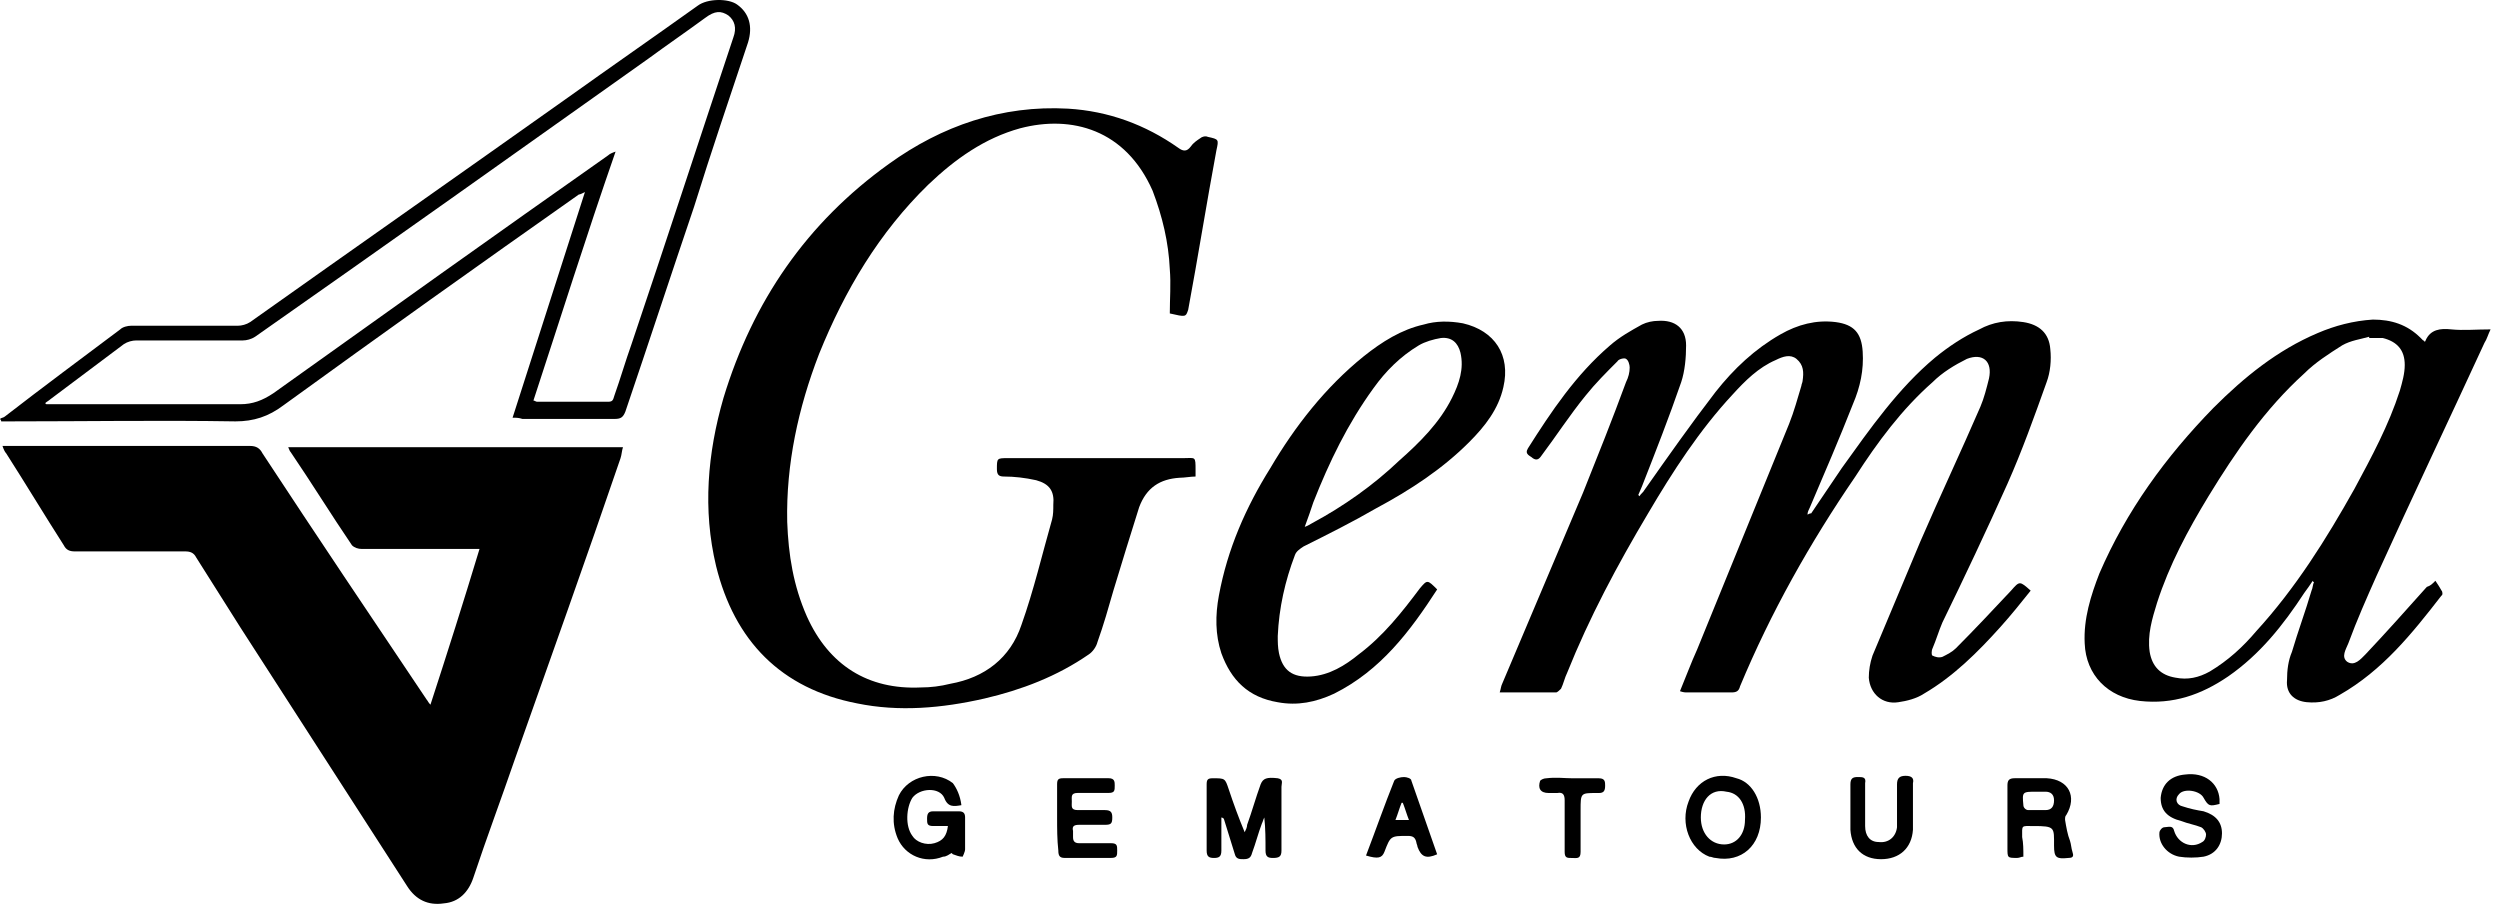
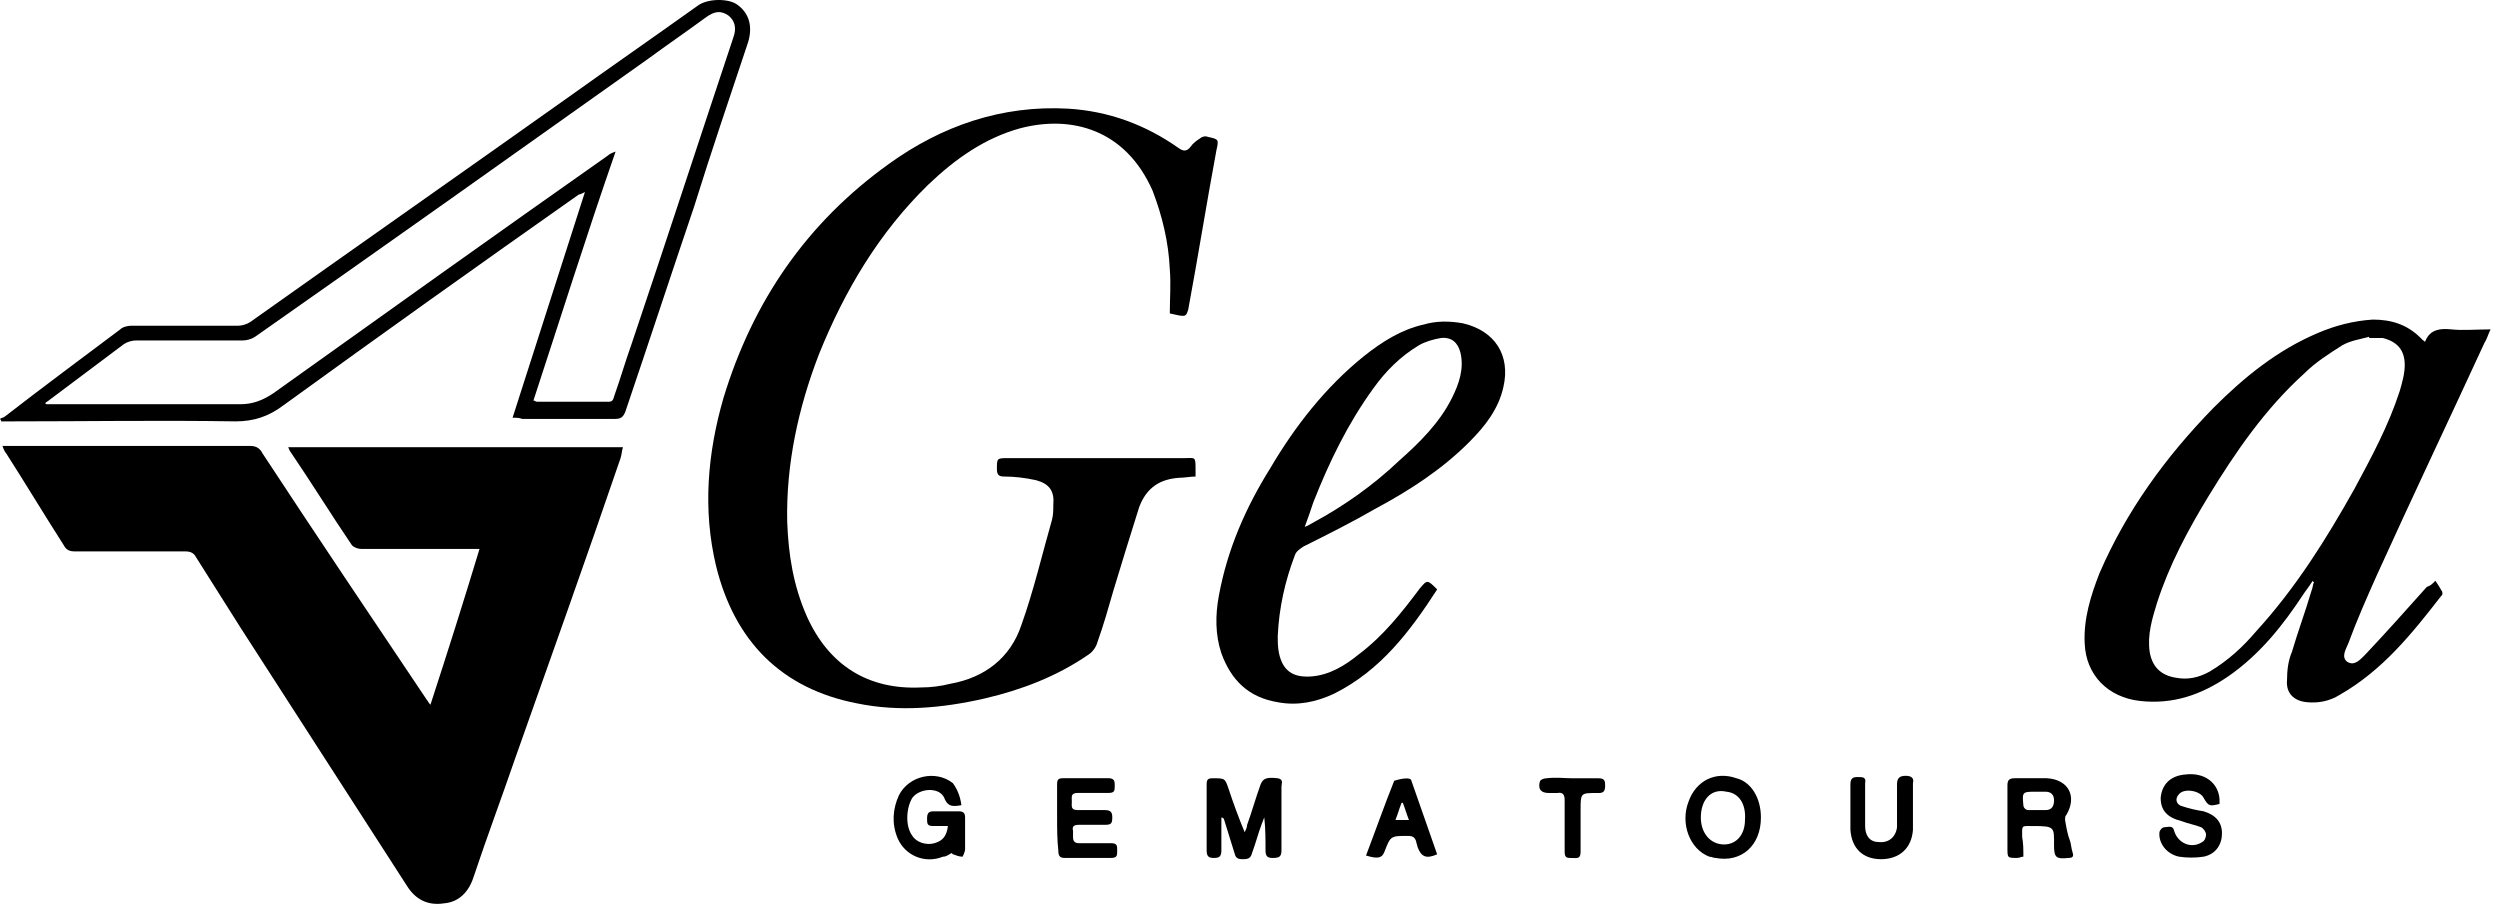
<svg xmlns="http://www.w3.org/2000/svg" width="251" height="91" viewBox="0 0 251 91" fill="none">
  <path d="M48.143 55.115C47.773 55.115 47.404 55.115 47.158 55.115C43.587 55.115 39.894 55.115 36.323 55.115C35.954 55.115 35.584 54.992 35.338 54.746C33.245 51.668 31.275 48.467 29.182 45.389C29.059 45.266 29.059 45.143 28.936 44.897C40.14 44.897 51.343 44.897 62.547 44.897C62.424 45.266 62.424 45.635 62.301 46.005C58.854 56.1 55.283 66.073 51.713 76.168C50.358 80.108 48.881 84.048 47.527 88.111C47.035 89.588 46.049 90.573 44.572 90.696C42.971 90.942 41.74 90.327 40.879 88.972C35.338 80.354 29.675 71.613 24.135 62.995C22.657 60.656 21.18 58.316 19.703 55.977C19.456 55.485 19.087 55.361 18.595 55.361C14.901 55.361 11.208 55.361 7.514 55.361C7.022 55.361 6.652 55.238 6.406 54.746C4.436 51.668 2.589 48.59 0.619 45.512C0.496 45.389 0.373 45.143 0.25 44.773C0.619 44.773 0.866 44.773 1.112 44.773C9.114 44.773 17.117 44.773 25.119 44.773C25.735 44.773 26.104 45.02 26.351 45.512C31.768 53.761 37.308 62.01 42.849 70.259C42.972 70.382 42.972 70.505 43.218 70.751C44.941 65.457 46.542 60.409 48.143 55.115Z" fill="black" />
-   <path d="M181.842 51.544C182.827 50.067 183.935 48.466 184.92 46.989C187.751 43.049 190.583 38.986 194.277 35.908C195.631 34.8 197.108 33.815 198.709 33.077C200.063 32.338 201.541 32.092 203.141 32.338C204.742 32.584 205.726 33.446 205.85 35.046C205.973 36.154 205.85 37.386 205.48 38.37C204.249 41.818 203.018 45.265 201.54 48.589C199.448 53.268 197.231 57.946 195.015 62.501C194.646 63.363 194.4 64.225 194.031 65.087C193.907 65.333 193.907 65.826 194.031 65.826C194.277 65.949 194.646 66.072 195.015 65.949C195.508 65.702 196 65.456 196.37 65.087C198.216 63.24 200.063 61.27 201.91 59.3C202.772 58.315 202.772 58.315 203.88 59.3C202.895 60.532 201.91 61.763 200.802 62.994C198.586 65.456 196.123 67.918 193.168 69.642C192.43 70.135 191.445 70.381 190.583 70.504C188.983 70.75 187.751 69.642 187.628 68.042C187.628 67.303 187.751 66.564 187.998 65.826C189.598 62.009 191.199 58.192 192.799 54.376C194.769 49.82 196.862 45.388 198.832 40.833C199.201 39.971 199.448 38.986 199.694 38.001C200.063 36.278 199.078 35.416 197.478 36.031C196.246 36.647 195.015 37.386 194.031 38.37C190.953 41.079 188.49 44.403 186.274 47.85C181.719 54.499 177.779 61.517 174.701 68.903C174.578 69.396 174.332 69.519 173.839 69.519C172.362 69.519 170.885 69.519 169.407 69.519C169.161 69.519 169.038 69.519 168.668 69.396C169.284 67.918 169.776 66.564 170.392 65.21C173.47 57.7 176.548 50.067 179.626 42.556C180.118 41.325 180.487 39.971 180.857 38.74C180.857 38.617 180.98 38.37 180.98 38.247C181.103 37.386 181.103 36.647 180.364 36.031C179.749 35.539 179.01 35.785 178.272 36.154C176.548 36.893 175.194 38.247 173.962 39.602C170.638 43.172 167.93 47.358 165.467 51.544C162.389 56.715 159.558 62.009 157.342 67.549C157.095 68.042 156.972 68.657 156.726 69.15C156.603 69.273 156.357 69.519 156.233 69.519C154.387 69.519 152.54 69.519 150.57 69.519C150.693 69.15 150.693 68.903 150.816 68.657C153.525 62.255 156.234 55.853 158.942 49.451C160.42 45.758 161.897 42.064 163.251 38.37C163.498 37.878 163.62 37.386 163.62 36.893C163.62 36.647 163.498 36.154 163.251 36.031C163.128 35.908 162.512 36.031 162.389 36.278C161.281 37.386 160.173 38.494 159.188 39.725C157.588 41.695 156.234 43.788 154.756 45.758C154.51 46.127 154.264 46.25 153.894 46.004C153.648 45.758 153.033 45.634 153.402 45.019C155.741 41.325 158.204 37.632 161.651 34.677C162.636 33.815 163.744 33.2 164.852 32.584C165.344 32.338 165.96 32.215 166.452 32.215C168.176 32.092 169.284 32.953 169.284 34.677C169.284 35.908 169.161 37.263 168.792 38.37C167.56 41.941 166.206 45.388 164.852 48.835C164.729 49.082 164.606 49.451 164.483 49.697L164.605 49.82C164.729 49.574 164.975 49.451 165.098 49.205C167.437 45.881 169.776 42.556 172.239 39.355C174.085 37.016 176.178 35.046 178.764 33.569C180.488 32.584 182.334 32.092 184.304 32.338C186.151 32.584 186.89 33.446 187.013 35.293C187.136 37.139 186.767 38.863 186.028 40.587C184.674 44.034 183.196 47.481 181.719 50.928C181.596 51.175 181.472 51.421 181.472 51.667C181.719 51.544 181.719 51.544 181.842 51.544Z" fill="black" />
  <path d="M117.448 31.47C117.448 29.992 117.572 28.515 117.448 27.037C117.325 24.329 116.71 21.743 115.725 19.158C113.016 13.002 107.599 11.525 102.428 12.879C98.858 13.864 95.903 15.957 93.195 18.542C88.27 23.344 84.823 29.13 82.237 35.532C80.144 40.95 78.913 46.613 79.036 52.399C79.159 55.724 79.652 58.801 81.006 61.879C83.222 66.804 87.162 69.266 92.456 69.02C93.441 69.02 94.426 68.897 95.411 68.651C98.858 68.035 101.444 66.065 102.552 62.741C103.783 59.294 104.645 55.6 105.629 52.153C105.753 51.661 105.752 51.168 105.752 50.676C105.876 49.321 105.383 48.583 104.029 48.213C102.921 47.967 101.813 47.844 100.828 47.844C100.335 47.844 100.089 47.721 100.089 47.105C100.089 45.997 100.089 45.997 101.197 45.997C107.107 45.997 112.893 45.997 118.803 45.997C120.034 45.997 120.034 45.751 120.034 47.228C120.034 47.352 120.034 47.598 120.034 47.844C119.542 47.844 118.926 47.967 118.433 47.967C116.464 48.09 115.109 48.952 114.371 50.922C113.509 53.63 112.647 56.462 111.785 59.294C111.293 61.017 110.8 62.741 110.185 64.465C110.062 64.957 109.692 65.45 109.323 65.696C106.122 67.912 102.552 69.266 98.858 70.128C94.549 71.113 90.24 71.483 86.054 70.621C78.421 69.143 73.742 64.342 71.895 56.832C70.541 51.168 71.034 45.505 72.634 39.965C75.589 30.238 81.006 22.359 89.255 16.449C94.549 12.633 100.582 10.54 107.23 10.909C111.293 11.155 114.986 12.51 118.311 14.849C118.803 15.218 119.172 15.218 119.542 14.726C119.788 14.356 120.157 14.11 120.526 13.864C120.65 13.741 121.019 13.618 121.265 13.741C122.373 13.987 122.373 13.987 122.127 15.095C121.142 20.389 120.28 25.806 119.295 31.1C119.049 31.839 119.049 31.839 117.448 31.47Z" fill="black" />
  <path d="M244.514 58.31C244.76 58.679 245.006 59.048 245.13 59.295C245.253 59.418 245.253 59.787 245.13 59.787C242.175 63.604 239.22 67.297 234.911 69.76C233.926 70.375 232.818 70.621 231.587 70.498C230.356 70.375 229.494 69.636 229.617 68.282C229.617 67.297 229.74 66.312 230.109 65.451C230.725 63.358 231.464 61.388 232.079 59.295C232.202 59.048 232.202 58.679 232.325 58.433C232.325 58.433 232.202 58.433 232.202 58.31C231.956 58.679 231.71 59.048 231.34 59.541C229.247 62.742 226.908 65.697 223.707 67.913C220.999 69.76 218.167 70.745 214.843 70.375C211.642 70.006 209.426 67.79 209.303 64.589C209.179 62.126 209.918 59.787 210.78 57.571C213.488 51.292 217.428 45.875 222.23 40.95C225.308 37.872 228.632 35.164 232.695 33.44C234.418 32.702 236.265 32.209 238.235 32.086C240.082 32.086 241.682 32.578 243.036 33.933C243.159 34.056 243.16 34.056 243.283 34.179C243.283 34.179 243.406 34.179 243.406 34.302C243.406 34.302 243.529 34.302 243.529 34.179C244.021 33.071 245.006 32.948 246.114 33.071C247.345 33.194 248.577 33.071 250.054 33.071C249.808 33.563 249.685 34.056 249.439 34.425C245.868 42.181 242.175 49.938 238.604 57.817C237.619 60.033 236.634 62.249 235.773 64.589C235.526 65.204 235.034 65.943 235.649 66.436C236.388 66.928 237.004 66.189 237.496 65.697C239.589 63.481 241.559 61.265 243.652 58.925C244.021 58.802 244.145 58.679 244.514 58.31ZM237.866 33.933V33.81C237.004 34.056 236.019 34.179 235.157 34.671C233.803 35.533 232.448 36.395 231.34 37.503C227.401 41.074 224.446 45.383 221.737 49.815C219.644 53.262 217.797 56.709 216.566 60.526C216.074 62.126 215.582 63.727 215.828 65.451C216.074 66.928 216.936 67.79 218.413 68.036C219.644 68.282 220.752 68.036 221.86 67.42C223.707 66.312 225.185 64.958 226.539 63.358C230.479 59.048 233.557 54.124 236.388 49.076C238.112 45.875 239.835 42.674 240.943 39.227C241.19 38.365 241.436 37.503 241.436 36.641C241.436 35.164 240.697 34.302 239.22 33.933C238.604 33.933 238.235 33.933 237.866 33.933Z" fill="black" />
  <path d="M51.463 41.938C53.925 34.304 56.264 26.917 58.727 19.284C58.48 19.407 58.234 19.53 58.111 19.53C48.139 26.548 38.289 33.566 28.44 40.706C26.963 41.815 25.485 42.307 23.638 42.307C16.128 42.184 8.495 42.307 0.985 42.307C0.739 42.307 0.369 42.307 0.123 42.307C0.123 42.184 0 42.061 0 42.061C0.123 41.938 0.369 41.938 0.492 41.815C4.309 38.86 8.126 36.028 12.066 33.073C12.312 32.827 12.804 32.704 13.173 32.704C16.744 32.704 20.314 32.704 23.884 32.704C24.254 32.704 24.746 32.581 25.116 32.335C35.704 24.824 46.415 17.314 57.003 9.804C61.312 6.726 65.744 3.648 70.053 0.57C71.038 -0.168 73.131 -0.168 73.993 0.447C75.224 1.309 75.594 2.663 75.101 4.264C73.254 9.804 71.408 15.221 69.684 20.762C67.345 27.656 65.129 34.428 62.789 41.322C62.543 41.938 62.297 42.061 61.682 42.061C58.604 42.061 55.526 42.061 52.448 42.061C52.078 41.938 51.832 41.938 51.463 41.938ZM53.556 40.214C53.679 40.214 53.802 40.337 53.925 40.337C56.264 40.337 58.604 40.337 61.066 40.337C61.559 40.337 61.559 40.091 61.682 39.722C62.297 37.998 62.789 36.274 63.405 34.551C66.852 24.332 70.177 14.113 73.624 3.772C73.993 2.787 73.747 2.048 73.131 1.555C72.392 1.063 71.777 1.063 70.792 1.802C68.945 3.156 66.975 4.51 65.129 5.864C51.955 15.221 38.782 24.578 25.608 33.812C25.239 34.058 24.747 34.181 24.377 34.181C20.807 34.181 17.236 34.181 13.666 34.181C13.297 34.181 12.804 34.304 12.435 34.551C9.973 36.397 7.51 38.244 5.048 40.091C4.925 40.214 4.678 40.337 4.555 40.46C4.555 40.46 4.555 40.583 4.678 40.583C4.925 40.583 5.294 40.583 5.54 40.583C11.696 40.583 17.975 40.583 24.131 40.583C25.362 40.583 26.347 40.214 27.455 39.475C38.659 31.473 49.862 23.47 61.066 15.591C61.189 15.468 61.435 15.345 61.804 15.221C58.85 23.716 56.264 31.965 53.556 40.214Z" fill="black" />
  <path d="M144.292 59.177C141.583 63.363 138.629 67.303 133.95 69.642C132.103 70.504 130.256 70.873 128.287 70.504C125.332 70.011 123.608 68.288 122.623 65.579C122.008 63.732 122.008 61.762 122.377 59.793C123.239 55.114 125.086 50.928 127.548 46.988C130.01 42.803 133.088 38.863 136.905 35.785C138.752 34.307 140.722 33.076 142.938 32.584C144.169 32.214 145.523 32.214 146.877 32.461C150.078 33.199 151.679 35.662 150.94 38.863C150.448 41.079 149.093 42.803 147.493 44.403C144.784 47.112 141.583 49.205 138.136 51.051C135.797 52.406 133.335 53.637 130.872 54.868C130.503 55.114 130.134 55.36 130.01 55.73C129.026 58.315 128.41 61.024 128.287 63.855C128.287 64.471 128.287 64.963 128.41 65.579C128.779 67.303 129.764 68.041 131.611 67.918C133.457 67.795 135.058 66.81 136.412 65.702C138.875 63.855 140.722 61.516 142.568 59.054C143.307 58.192 143.307 58.192 144.292 59.177ZM130.995 52.898C131.364 52.775 131.488 52.652 131.734 52.529C134.935 50.805 137.89 48.712 140.475 46.25C142.568 44.403 144.538 42.433 145.769 39.971C146.508 38.493 147.001 37.016 146.631 35.416C146.385 34.431 145.769 33.815 144.661 33.938C143.923 34.061 143.061 34.307 142.445 34.677C140.598 35.785 139.121 37.262 137.89 38.986C135.304 42.556 133.458 46.373 131.857 50.436C131.611 51.174 131.364 51.913 130.995 52.898Z" fill="black" />
  <path d="M122.626 82.076C122.626 83.184 122.626 84.293 122.626 85.4C122.626 86.016 122.38 86.139 121.887 86.139C121.395 86.139 121.148 86.016 121.148 85.4C121.148 83.184 121.148 80.968 121.148 78.752C121.148 78.26 121.272 78.137 121.764 78.137C122.995 78.137 122.995 78.137 123.365 79.245C123.857 80.722 124.35 82.076 124.965 83.554C125.088 83.308 125.211 83.061 125.211 82.815C125.704 81.461 126.073 80.106 126.566 78.752C126.812 78.137 127.181 78.013 128.289 78.137C128.905 78.26 128.659 78.629 128.659 78.999C128.659 81.091 128.659 83.308 128.659 85.4C128.659 86.016 128.413 86.139 127.797 86.139C127.304 86.139 127.058 86.016 127.058 85.4C127.058 84.293 127.058 83.184 126.935 82.076C126.812 82.323 126.812 82.446 126.689 82.692C126.319 83.677 126.073 84.662 125.704 85.647C125.581 86.139 125.334 86.262 124.842 86.262C124.473 86.262 124.103 86.262 123.98 85.77C123.611 84.539 123.242 83.431 122.872 82.2C122.749 82.076 122.626 82.076 122.626 82.076Z" fill="black" />
  <path d="M96.525 80.84C95.787 80.963 95.171 81.086 94.802 80.101C94.309 78.993 92.34 79.117 91.601 80.101C90.985 81.086 90.862 82.933 91.601 83.918C91.97 84.534 92.955 84.903 93.817 84.657C94.679 84.41 95.048 83.918 95.171 82.933C94.679 82.933 94.186 82.933 93.694 82.933C93.078 82.933 93.078 82.687 93.078 82.194C93.078 81.702 93.201 81.456 93.694 81.456C94.556 81.456 95.417 81.456 96.279 81.456C96.772 81.456 96.895 81.702 96.895 82.071C96.895 83.179 96.895 84.164 96.895 85.272C96.895 85.519 96.649 86.011 96.649 86.011C96.279 86.011 96.033 85.888 95.664 85.765L95.541 85.642C95.294 85.765 95.048 86.011 94.679 86.011C92.832 86.75 90.862 85.888 90.123 84.164C89.508 82.687 89.631 81.21 90.247 79.855C91.232 77.885 93.94 77.27 95.664 78.624C96.033 79.117 96.402 79.855 96.525 80.84Z" fill="black" />
  <path d="M203.147 86.012C202.901 86.012 202.778 86.135 202.532 86.135C201.547 86.135 201.547 86.135 201.547 85.15C201.547 83.058 201.547 80.965 201.547 78.871C201.547 78.379 201.67 78.133 202.286 78.133C203.394 78.133 204.378 78.133 205.487 78.133C207.703 78.256 208.565 79.98 207.457 81.826C207.333 81.949 207.333 82.073 207.333 82.319C207.456 83.058 207.58 83.796 207.826 84.412C207.949 84.781 207.949 85.15 208.072 85.52C208.195 85.889 208.195 86.135 207.703 86.135C206.472 86.258 206.225 86.135 206.225 84.904C206.225 83.058 206.349 82.934 204.132 82.934C202.901 82.934 203.024 82.811 203.024 84.042C203.147 84.658 203.147 85.274 203.147 86.012ZM204.502 79.487C203.024 79.487 203.024 79.487 203.147 80.841C203.147 81.088 203.394 81.334 203.64 81.334C204.255 81.334 204.871 81.334 205.364 81.334C205.979 81.334 206.225 80.965 206.225 80.349C206.225 79.733 205.856 79.487 205.364 79.487C205.117 79.487 204.871 79.487 204.502 79.487Z" fill="black" />
  <path d="M176.796 82.074C176.796 84.906 174.826 86.629 172.241 86.137C171.995 86.137 171.872 86.014 171.625 86.014C169.655 85.275 168.671 82.69 169.532 80.474C170.271 78.381 172.241 77.396 174.334 78.135C175.811 78.504 176.796 80.104 176.796 82.074ZM170.764 82.074C170.764 83.675 171.749 84.783 173.103 84.783C174.334 84.783 175.196 83.798 175.196 82.32C175.319 80.72 174.58 79.612 173.349 79.489C171.749 79.119 170.764 80.351 170.764 82.074Z" fill="black" />
  <path d="M106.133 82.073C106.133 80.965 106.133 79.856 106.133 78.748C106.133 78.256 106.256 78.133 106.748 78.133C108.226 78.133 109.826 78.133 111.304 78.133C111.919 78.133 111.919 78.502 111.919 78.871C111.919 79.364 111.919 79.61 111.304 79.61C110.319 79.61 109.211 79.61 108.226 79.61C107.487 79.61 107.61 79.98 107.61 80.472C107.61 80.965 107.487 81.334 108.226 81.334C109.088 81.334 109.95 81.334 110.935 81.334C111.55 81.334 111.673 81.58 111.673 82.073C111.673 82.688 111.55 82.811 110.935 82.811C110.073 82.811 109.211 82.811 108.349 82.811C107.857 82.811 107.61 82.934 107.733 83.427C107.733 83.673 107.733 83.796 107.733 84.042C107.733 84.412 107.857 84.658 108.349 84.658C109.457 84.658 110.442 84.658 111.55 84.658C112.166 84.658 112.166 84.904 112.166 85.397C112.166 85.889 112.166 86.135 111.55 86.135C109.95 86.135 108.472 86.135 106.872 86.135C106.379 86.135 106.256 85.889 106.256 85.397C106.133 84.289 106.133 83.181 106.133 82.073Z" fill="black" />
  <path d="M222.841 80.716C221.856 80.962 221.733 80.962 221.241 80.1C220.871 79.361 219.271 79.115 218.778 79.731C218.286 80.223 218.532 80.839 219.148 80.962C219.886 81.208 220.502 81.331 221.241 81.454C222.472 81.824 223.087 82.562 223.087 83.67C223.087 84.778 222.472 85.763 221.241 86.01C220.502 86.133 219.517 86.133 218.778 86.01C217.547 85.763 216.685 84.655 216.809 83.547C216.809 83.424 217.055 83.055 217.301 83.055C217.67 83.055 218.163 82.809 218.286 83.424C218.655 84.655 220.01 85.271 221.118 84.532C221.364 84.409 221.487 84.04 221.487 83.793C221.487 83.547 221.241 83.178 220.994 83.055C220.379 82.809 219.64 82.686 219.024 82.439C217.547 82.07 216.932 81.331 216.932 80.1C217.055 78.746 217.916 77.884 219.394 77.761C221.364 77.515 222.718 78.623 222.841 80.223C222.841 80.469 222.841 80.593 222.841 80.716Z" fill="black" />
  <path d="M192.06 81.092C192.06 81.83 192.06 82.569 192.06 83.308C191.937 85.154 190.706 86.263 188.859 86.263C187.012 86.263 185.904 85.154 185.781 83.308C185.781 81.83 185.781 80.353 185.781 78.752C185.781 78.137 186.028 78.014 186.52 78.014C187.013 78.014 187.382 78.014 187.259 78.629C187.259 80.107 187.259 81.584 187.259 82.938C187.259 83.923 187.751 84.539 188.613 84.539C189.598 84.662 190.337 84.046 190.46 83.061C190.46 81.584 190.46 80.107 190.46 78.752C190.46 78.137 190.706 77.891 191.321 77.891C191.937 77.891 192.183 78.137 192.06 78.629C192.06 79.614 192.06 80.353 192.06 81.092Z" fill="black" />
-   <path d="M137.148 85.895C138.133 83.31 138.995 80.847 139.98 78.385C140.103 78.139 140.596 78.016 140.965 78.016C141.211 78.016 141.704 78.139 141.704 78.385C142.566 80.847 143.427 83.31 144.289 85.772C143.181 86.264 142.689 86.018 142.32 85.033C142.32 84.91 142.196 84.664 142.196 84.541C142.073 84.048 141.827 83.925 141.335 83.925C139.611 83.925 139.611 83.925 138.995 85.526C138.749 86.141 138.38 86.264 137.148 85.895ZM140.842 80.601H140.719C140.473 81.217 140.35 81.709 140.103 82.325C140.596 82.325 140.965 82.325 141.458 82.325C141.211 81.709 141.088 81.217 140.842 80.601Z" fill="black" />
+   <path d="M137.148 85.895C138.133 83.31 138.995 80.847 139.98 78.385C141.211 78.016 141.704 78.139 141.704 78.385C142.566 80.847 143.427 83.31 144.289 85.772C143.181 86.264 142.689 86.018 142.32 85.033C142.32 84.91 142.196 84.664 142.196 84.541C142.073 84.048 141.827 83.925 141.335 83.925C139.611 83.925 139.611 83.925 138.995 85.526C138.749 86.141 138.38 86.264 137.148 85.895ZM140.842 80.601H140.719C140.473 81.217 140.35 81.709 140.103 82.325C140.596 82.325 140.965 82.325 141.458 82.325C141.211 81.709 141.088 81.217 140.842 80.601Z" fill="black" />
  <path d="M157.954 78.141C158.815 78.141 159.677 78.141 160.539 78.141C161.155 78.141 161.155 78.51 161.155 78.879C161.155 79.372 161.031 79.618 160.539 79.618C160.416 79.618 160.416 79.618 160.293 79.618C158.692 79.618 158.692 79.618 158.692 81.342C158.692 82.696 158.692 84.173 158.692 85.528C158.692 86.266 158.323 86.143 157.83 86.143C157.338 86.143 157.092 86.143 157.092 85.528C157.092 83.804 157.092 82.08 157.092 80.357C157.092 79.864 156.969 79.495 156.353 79.618C156.107 79.618 155.738 79.618 155.491 79.618C154.63 79.618 154.383 79.126 154.63 78.387C154.753 78.264 154.999 78.141 155.245 78.141C156.23 78.017 157.092 78.141 157.954 78.141Z" fill="black" />
</svg>